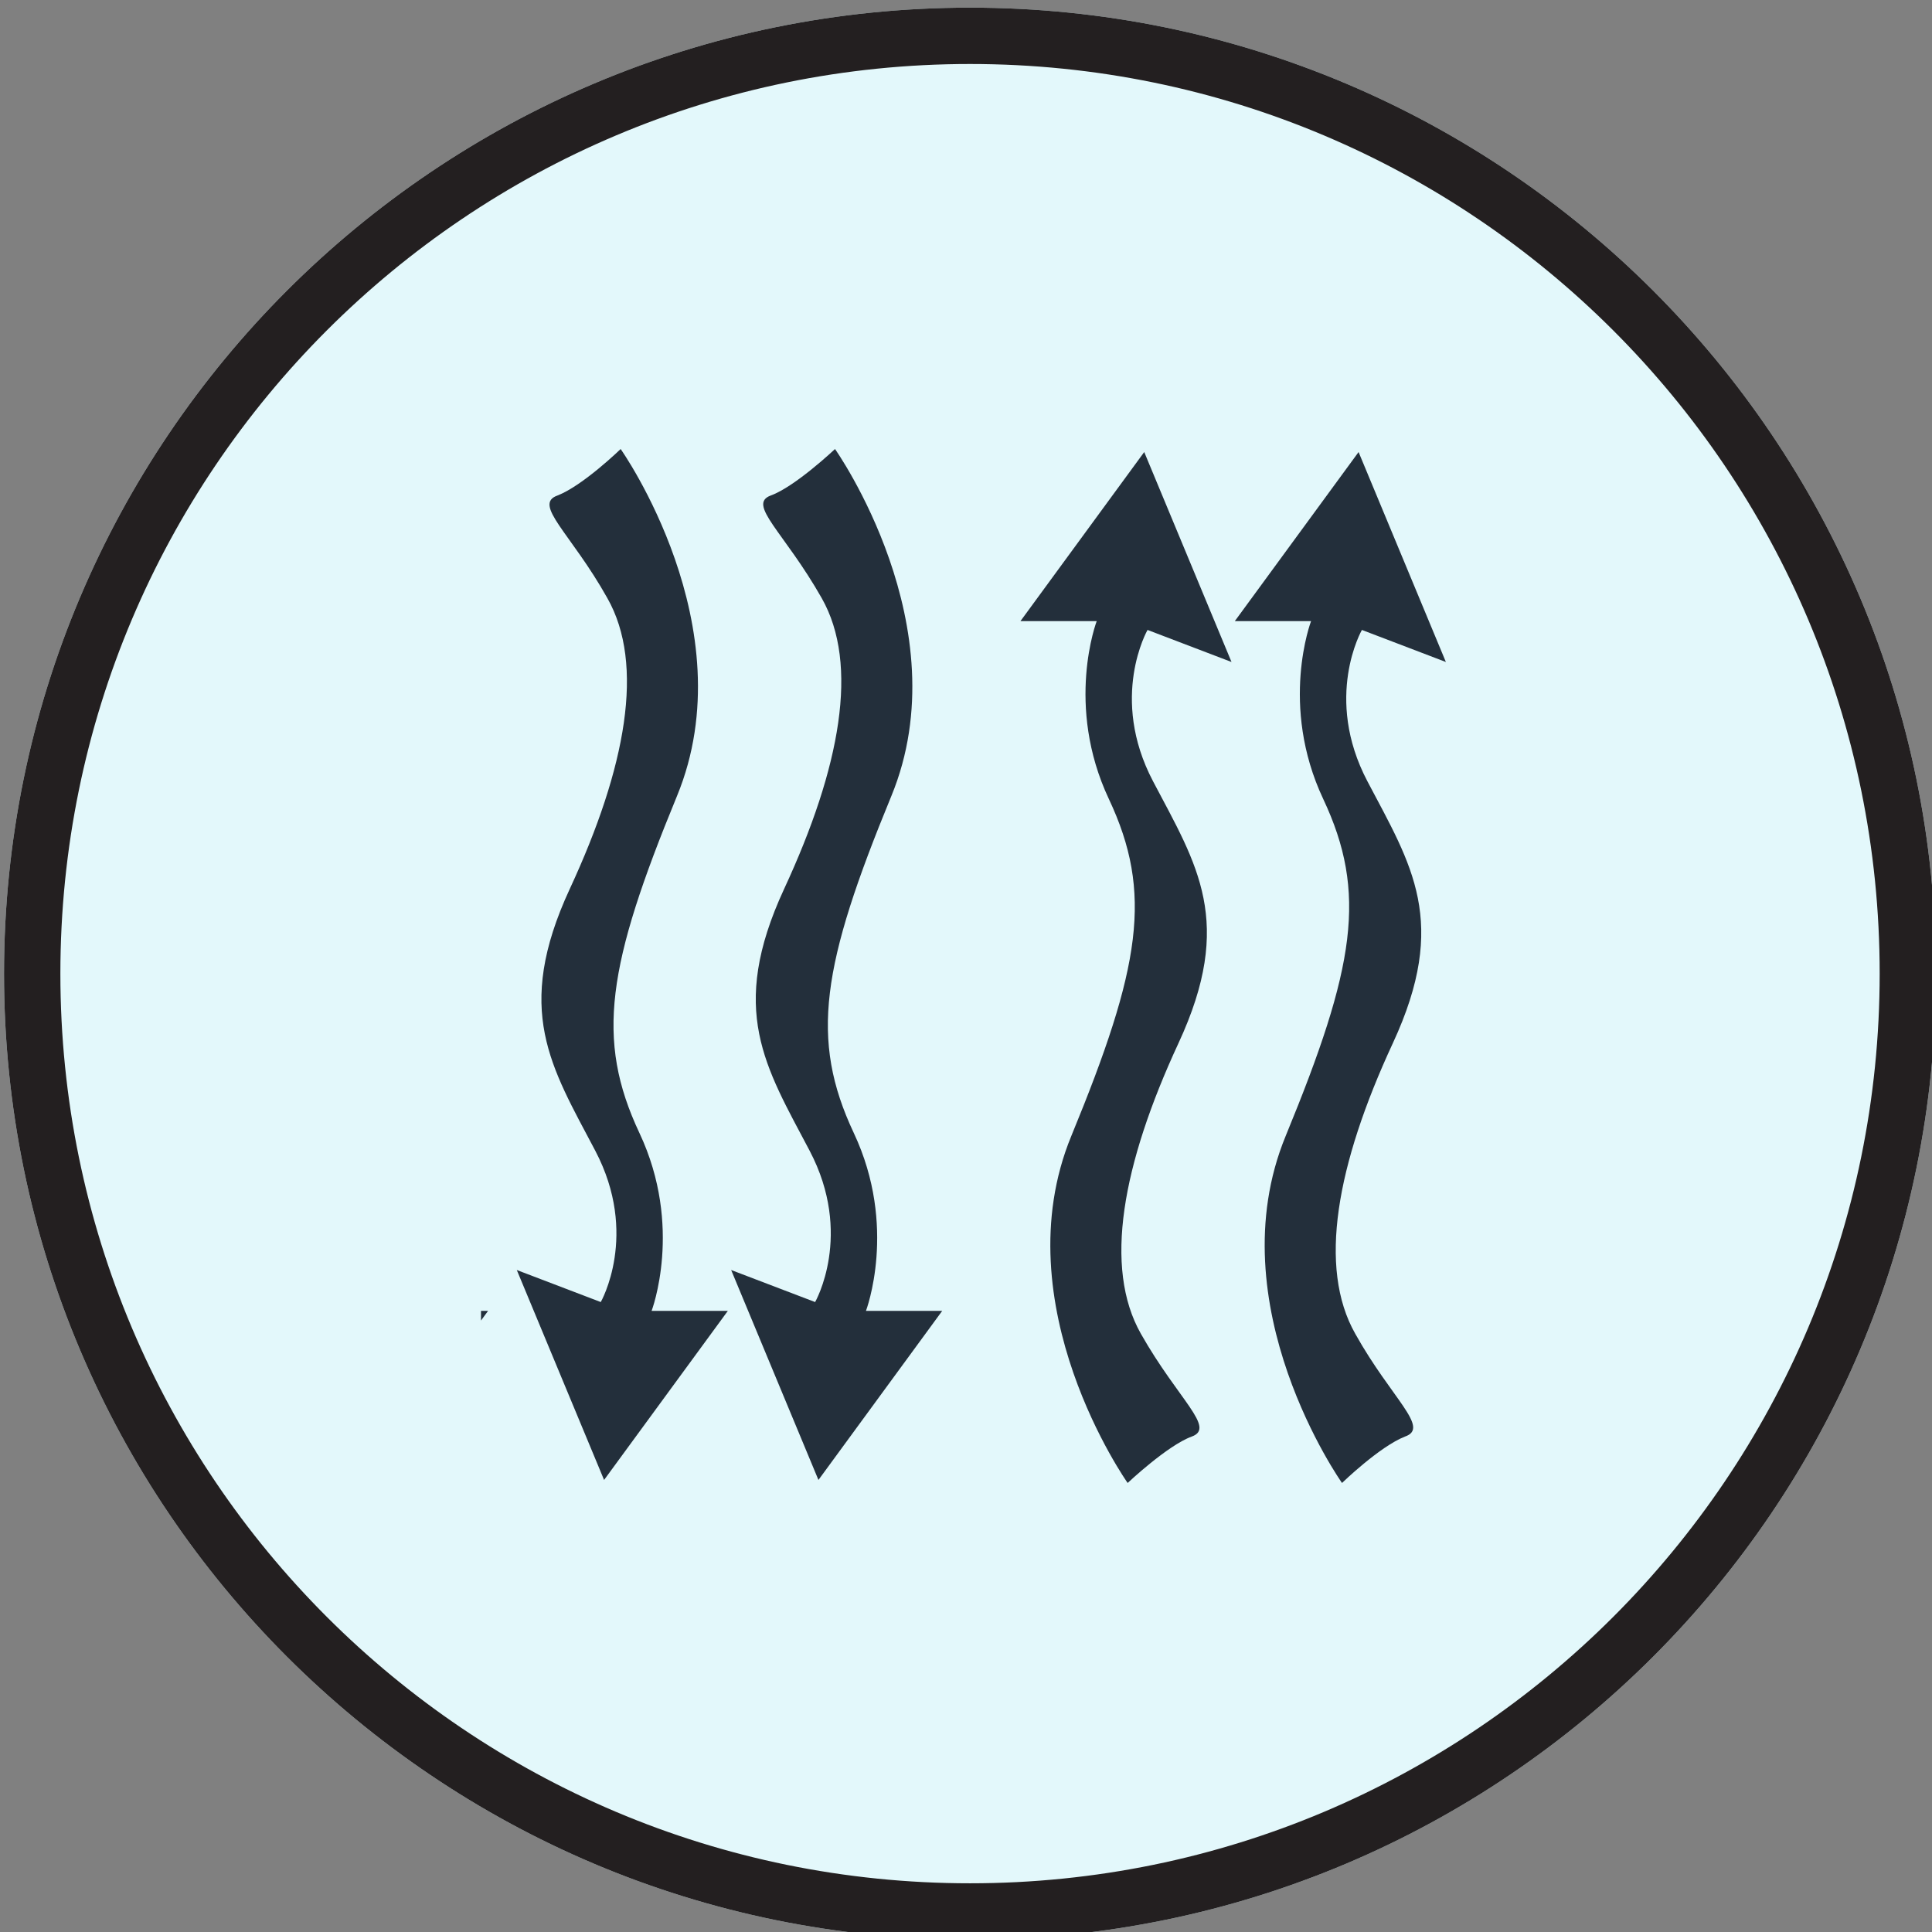
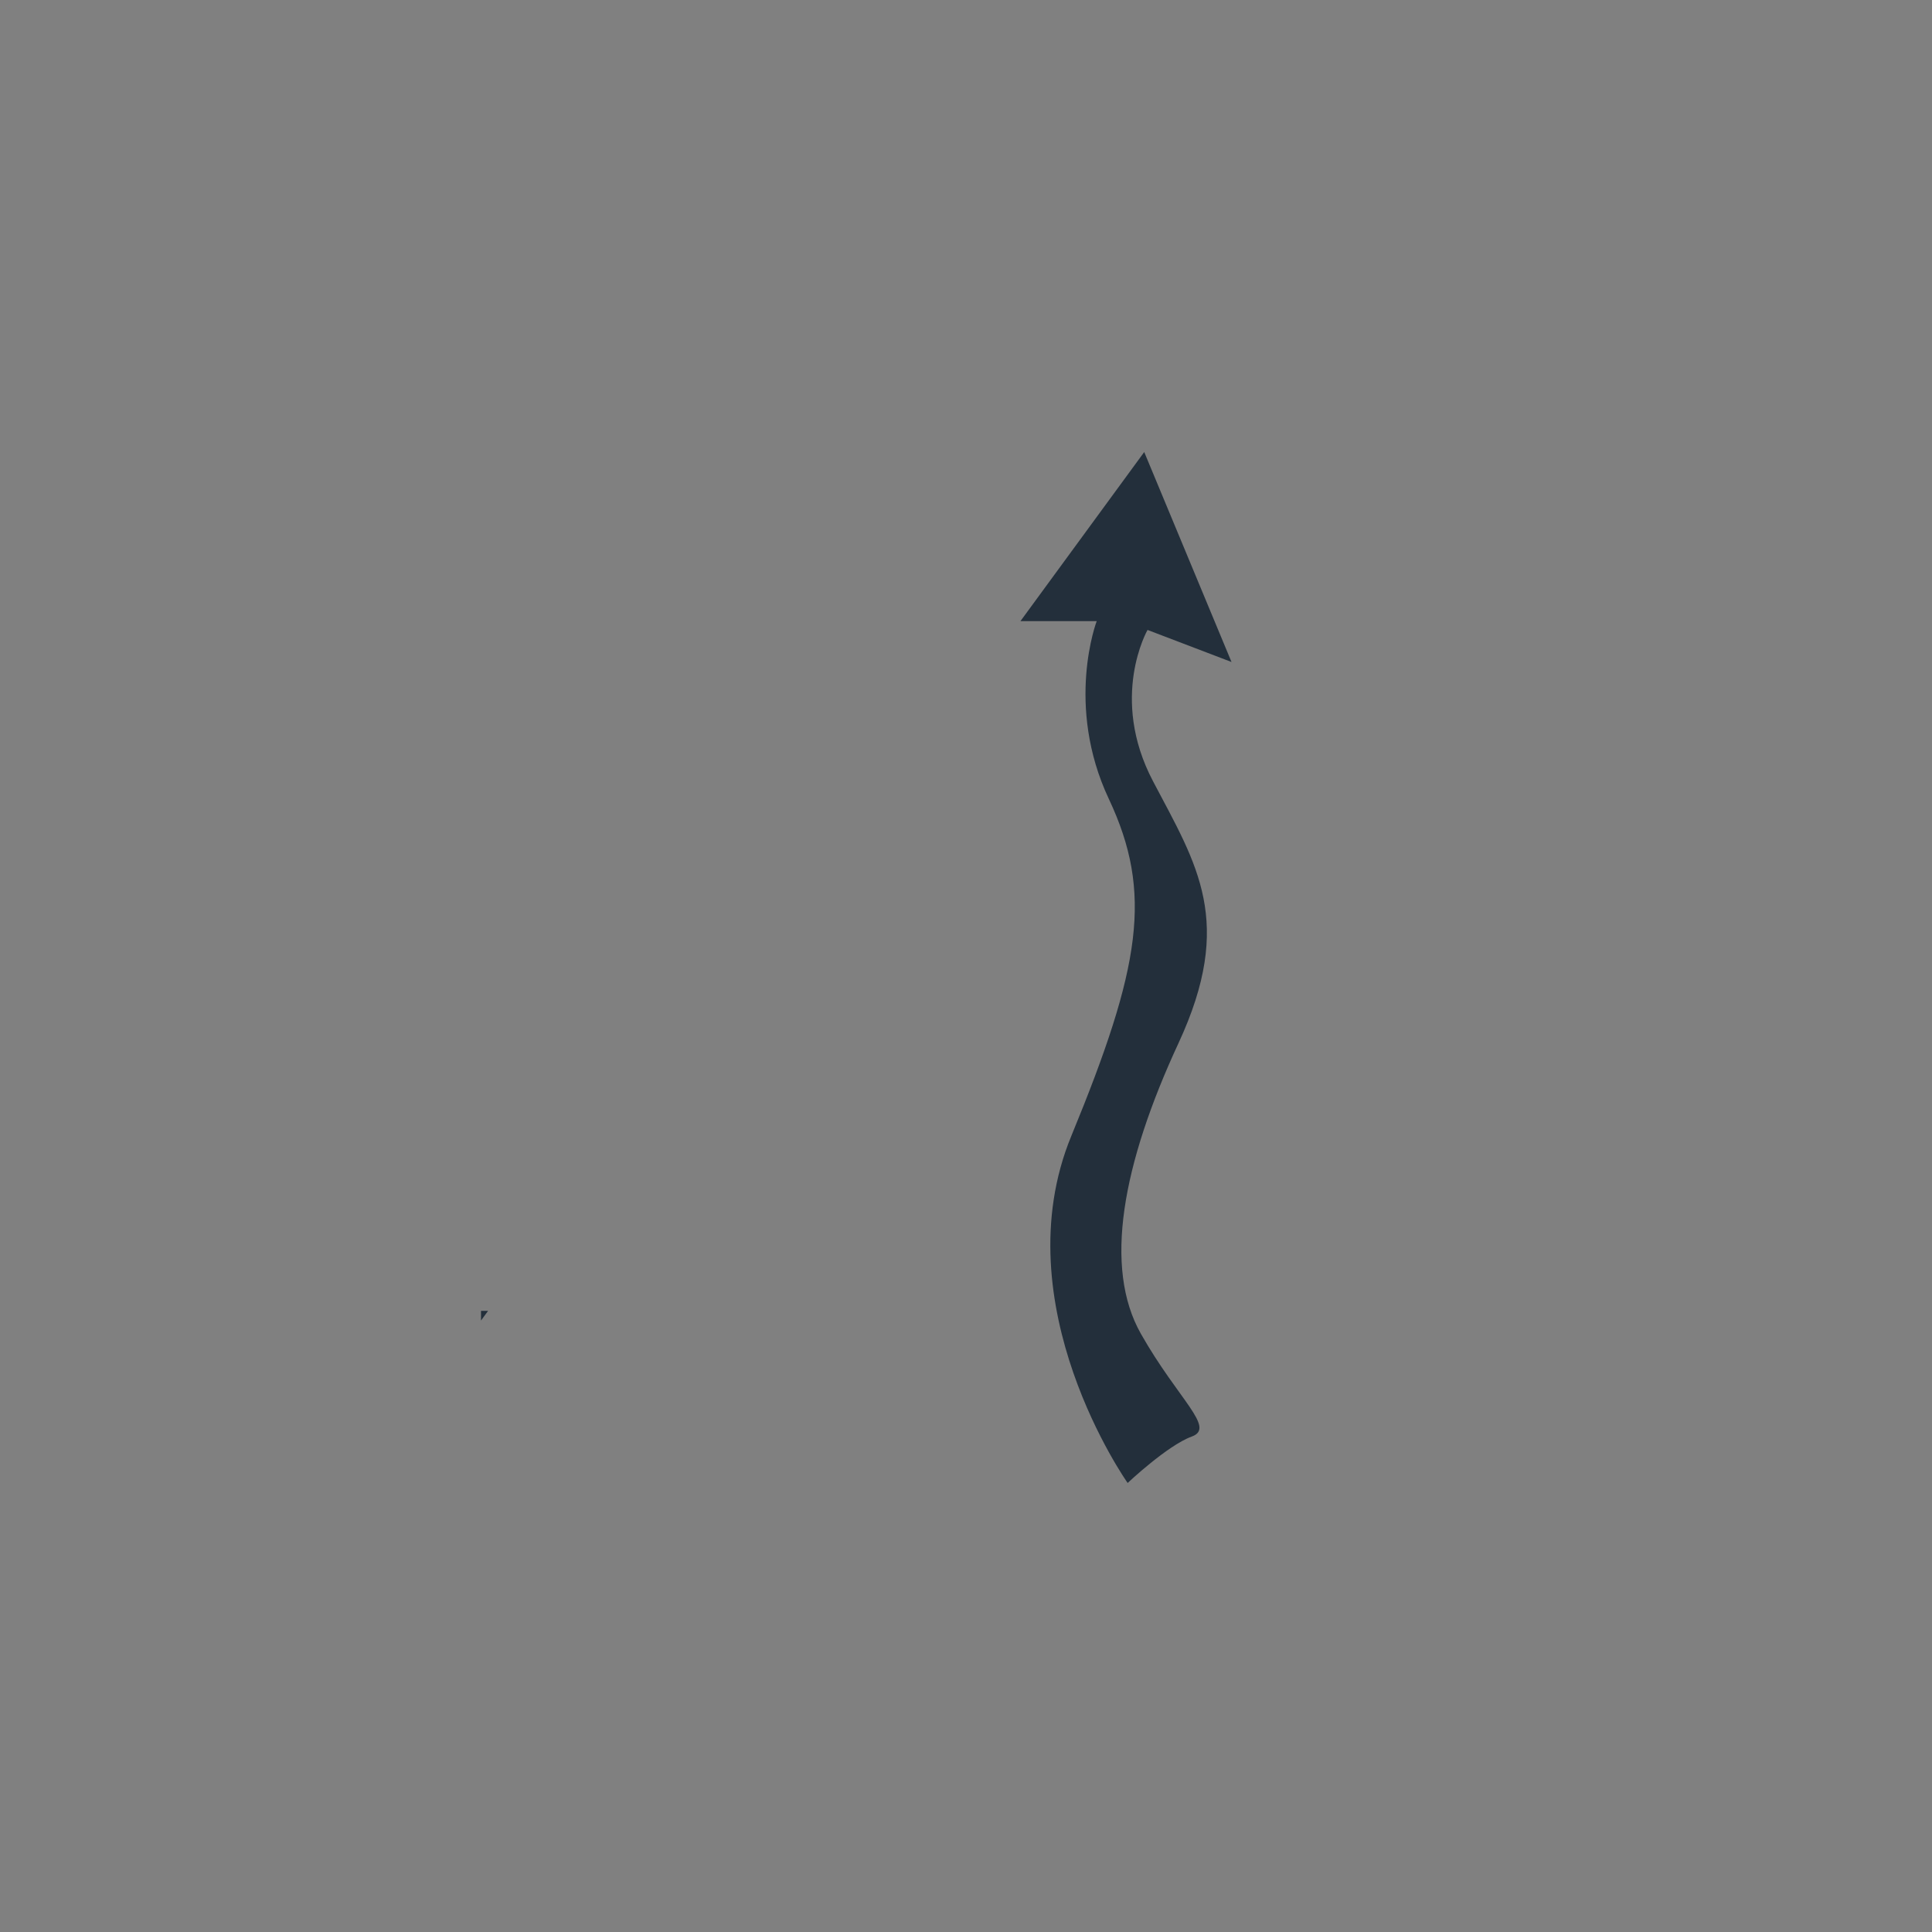
<svg xmlns="http://www.w3.org/2000/svg" width="1920" zoomAndPan="magnify" viewBox="0 0 1440 1440" height="1920" preserveAspectRatio="xMidYMid meet" version="1.0">
  <rect x="0" y="0" width="1440" height="1440" fill="#808080" stroke="none" />
  <defs>
    <clipPath id="6c735710dd">
      <path d="M 3 5.699 L 1440 5.699 L 1440 1440 L 3 1440 Z M 3 5.699 " clip-rule="nonzero" />
    </clipPath>
    <clipPath id="572d68cdd1">
-       <path d="M 723 5.699 C 325.355 5.699 3 328.051 3 725.699 C 3 1123.344 325.355 1445.699 723 1445.699 C 1120.645 1445.699 1443 1123.344 1443 725.699 C 1443 328.051 1120.645 5.699 723 5.699 Z M 723 5.699 " clip-rule="nonzero" />
-     </clipPath>
+       </clipPath>
    <clipPath id="cafbacbd9f">
      <path d="M 544 334.676 L 703 334.676 L 703 1103.426 L 544 1103.426 Z M 544 334.676 " clip-rule="nonzero" />
    </clipPath>
    <clipPath id="7f0cb0490f">
-       <path d="M 385 334.676 L 543 334.676 L 543 1103.426 L 385 1103.426 Z M 385 334.676 " clip-rule="nonzero" />
-     </clipPath>
+       </clipPath>
    <clipPath id="c7929b3cb2">
      <path d="M 358.508 334.676 L 364 334.676 L 364 1103.426 L 358.508 1103.426 Z M 358.508 334.676 " clip-rule="nonzero" />
    </clipPath>
    <clipPath id="464b318737">
      <path d="M 760 336.57 L 918 336.57 L 918 1105.32 L 760 1105.32 Z M 760 336.57 " clip-rule="nonzero" />
    </clipPath>
    <clipPath id="1a210b4416">
      <path d="M 920 336.57 L 1078 336.57 L 1078 1105.32 L 920 1105.32 Z M 920 336.57 " clip-rule="nonzero" />
    </clipPath>
  </defs>
  <g clip-path="url(#6c735710dd)">
    <g clip-path="url(#572d68cdd1)">
      <path fill="#e3f8fb" d="M 3 5.699 L 1443 5.699 L 1443 1445.699 L 3 1445.699 Z M 3 5.699 " fill-opacity="1" fill-rule="nonzero" />
      <path stroke-linecap="butt" transform="matrix(0.75, 0, 0, 0.75, 3, 5.697)" fill="none" stroke-linejoin="miter" d="M 960 0.002 C 429.807 0.002 -0 429.804 -0 960.002 C -0 1490.195 429.807 1920.002 960 1920.002 C 1490.193 1920.002 1920 1490.195 1920 960.002 C 1920 429.804 1490.193 0.002 960 0.002 Z M 960 0.002 " stroke="#231f20" stroke-width="112" stroke-opacity="1" stroke-miterlimit="4" />
    </g>
  </g>
  <g clip-path="url(#cafbacbd9f)">
-     <path fill="#232f3b" d="M 622.371 334.676 C 622.371 334.676 716.258 467.273 664.375 593.277 C 612.488 719.285 603.43 774.465 636.371 844.469 C 669.316 914.473 645.43 977.062 645.43 977.062 L 702.258 977.062 L 610.02 1103.07 L 544.957 946.59 L 607.547 970.477 C 607.547 970.477 636.371 920.238 603.43 857.645 C 570.488 795.055 542.484 753.051 584.488 662.457 C 626.488 571.867 640.488 495.273 612.488 445.859 C 584.488 396.445 556.484 375.855 574.605 369.266 C 592.723 362.68 622.371 334.676 622.371 334.676 Z M 622.371 334.676 " fill-opacity="1" fill-rule="nonzero" />
-   </g>
+     </g>
  <g clip-path="url(#7f0cb0490f)">
    <path fill="#232f3b" d="M 462.598 334.676 C 462.598 334.676 556.484 467.273 504.602 593.277 C 452.715 719.285 443.656 774.465 476.598 844.469 C 509.543 914.473 485.66 977.062 485.66 977.062 L 542.484 977.062 L 450.246 1103.07 L 385.184 946.59 L 447.773 970.477 C 447.773 970.477 476.598 920.238 443.656 857.645 C 410.715 795.055 382.711 753.051 424.715 662.457 C 466.715 571.867 480.719 495.273 452.715 445.859 C 425.539 397.27 396.711 375.855 415.656 369.266 C 434.598 361.855 462.598 334.676 462.598 334.676 Z M 462.598 334.676 " fill-opacity="1" fill-rule="nonzero" />
  </g>
  <g clip-path="url(#c7929b3cb2)">
    <path fill="#232f3b" d="M 283.883 334.676 C 283.883 334.676 377.77 467.273 325.887 593.277 C 274 719.285 264.941 774.465 297.883 844.469 C 330.828 914.473 306.945 977.062 306.945 977.062 L 363.77 977.062 L 271.531 1103.07 L 206.469 946.59 L 269.059 970.477 C 269.059 970.477 297.883 920.238 264.941 857.645 C 232 795.055 203.996 753.051 246 662.457 C 288 571.867 302.004 495.273 274 445.859 C 246 397.27 217.996 375.855 236.117 369.266 C 255.059 361.855 283.883 334.676 283.883 334.676 Z M 283.883 334.676 " fill-opacity="1" fill-rule="nonzero" />
  </g>
  <g clip-path="url(#464b318737)">
    <path fill="#232f3b" d="M 840.484 1105.32 C 840.484 1105.32 746.598 972.723 798.48 846.719 C 850.367 720.711 859.426 665.531 826.484 595.527 C 793.539 525.523 817.422 462.934 817.422 462.934 L 760.598 462.934 L 852.836 336.926 L 917.898 493.406 L 855.309 469.52 C 855.309 469.52 826.484 519.758 859.426 582.352 C 892.367 644.941 920.371 686.945 878.367 777.539 C 836.367 868.129 822.363 944.723 850.367 994.137 C 878.367 1043.551 906.371 1064.141 888.25 1070.73 C 870.133 1077.316 840.484 1105.32 840.484 1105.32 Z M 840.484 1105.32 " fill-opacity="1" fill-rule="nonzero" />
  </g>
  <g clip-path="url(#1a210b4416)">
-     <path fill="#232f3b" d="M 1000.258 1105.32 C 1000.258 1105.32 906.367 972.723 958.254 846.719 C 1010.141 720.711 1019.199 665.531 986.254 595.527 C 953.312 525.523 977.195 462.934 977.195 462.934 L 920.371 462.934 L 1012.609 336.926 L 1077.672 493.406 L 1015.082 469.52 C 1015.082 469.52 986.254 519.758 1019.199 582.352 C 1052.141 644.941 1080.145 686.945 1038.141 777.539 C 996.137 868.129 982.137 944.723 1010.141 994.137 C 1037.316 1042.727 1066.141 1064.141 1047.199 1070.73 C 1028.258 1078.141 1000.258 1105.32 1000.258 1105.32 Z M 1000.258 1105.32 " fill-opacity="1" fill-rule="nonzero" />
-   </g>
+     </g>
</svg>